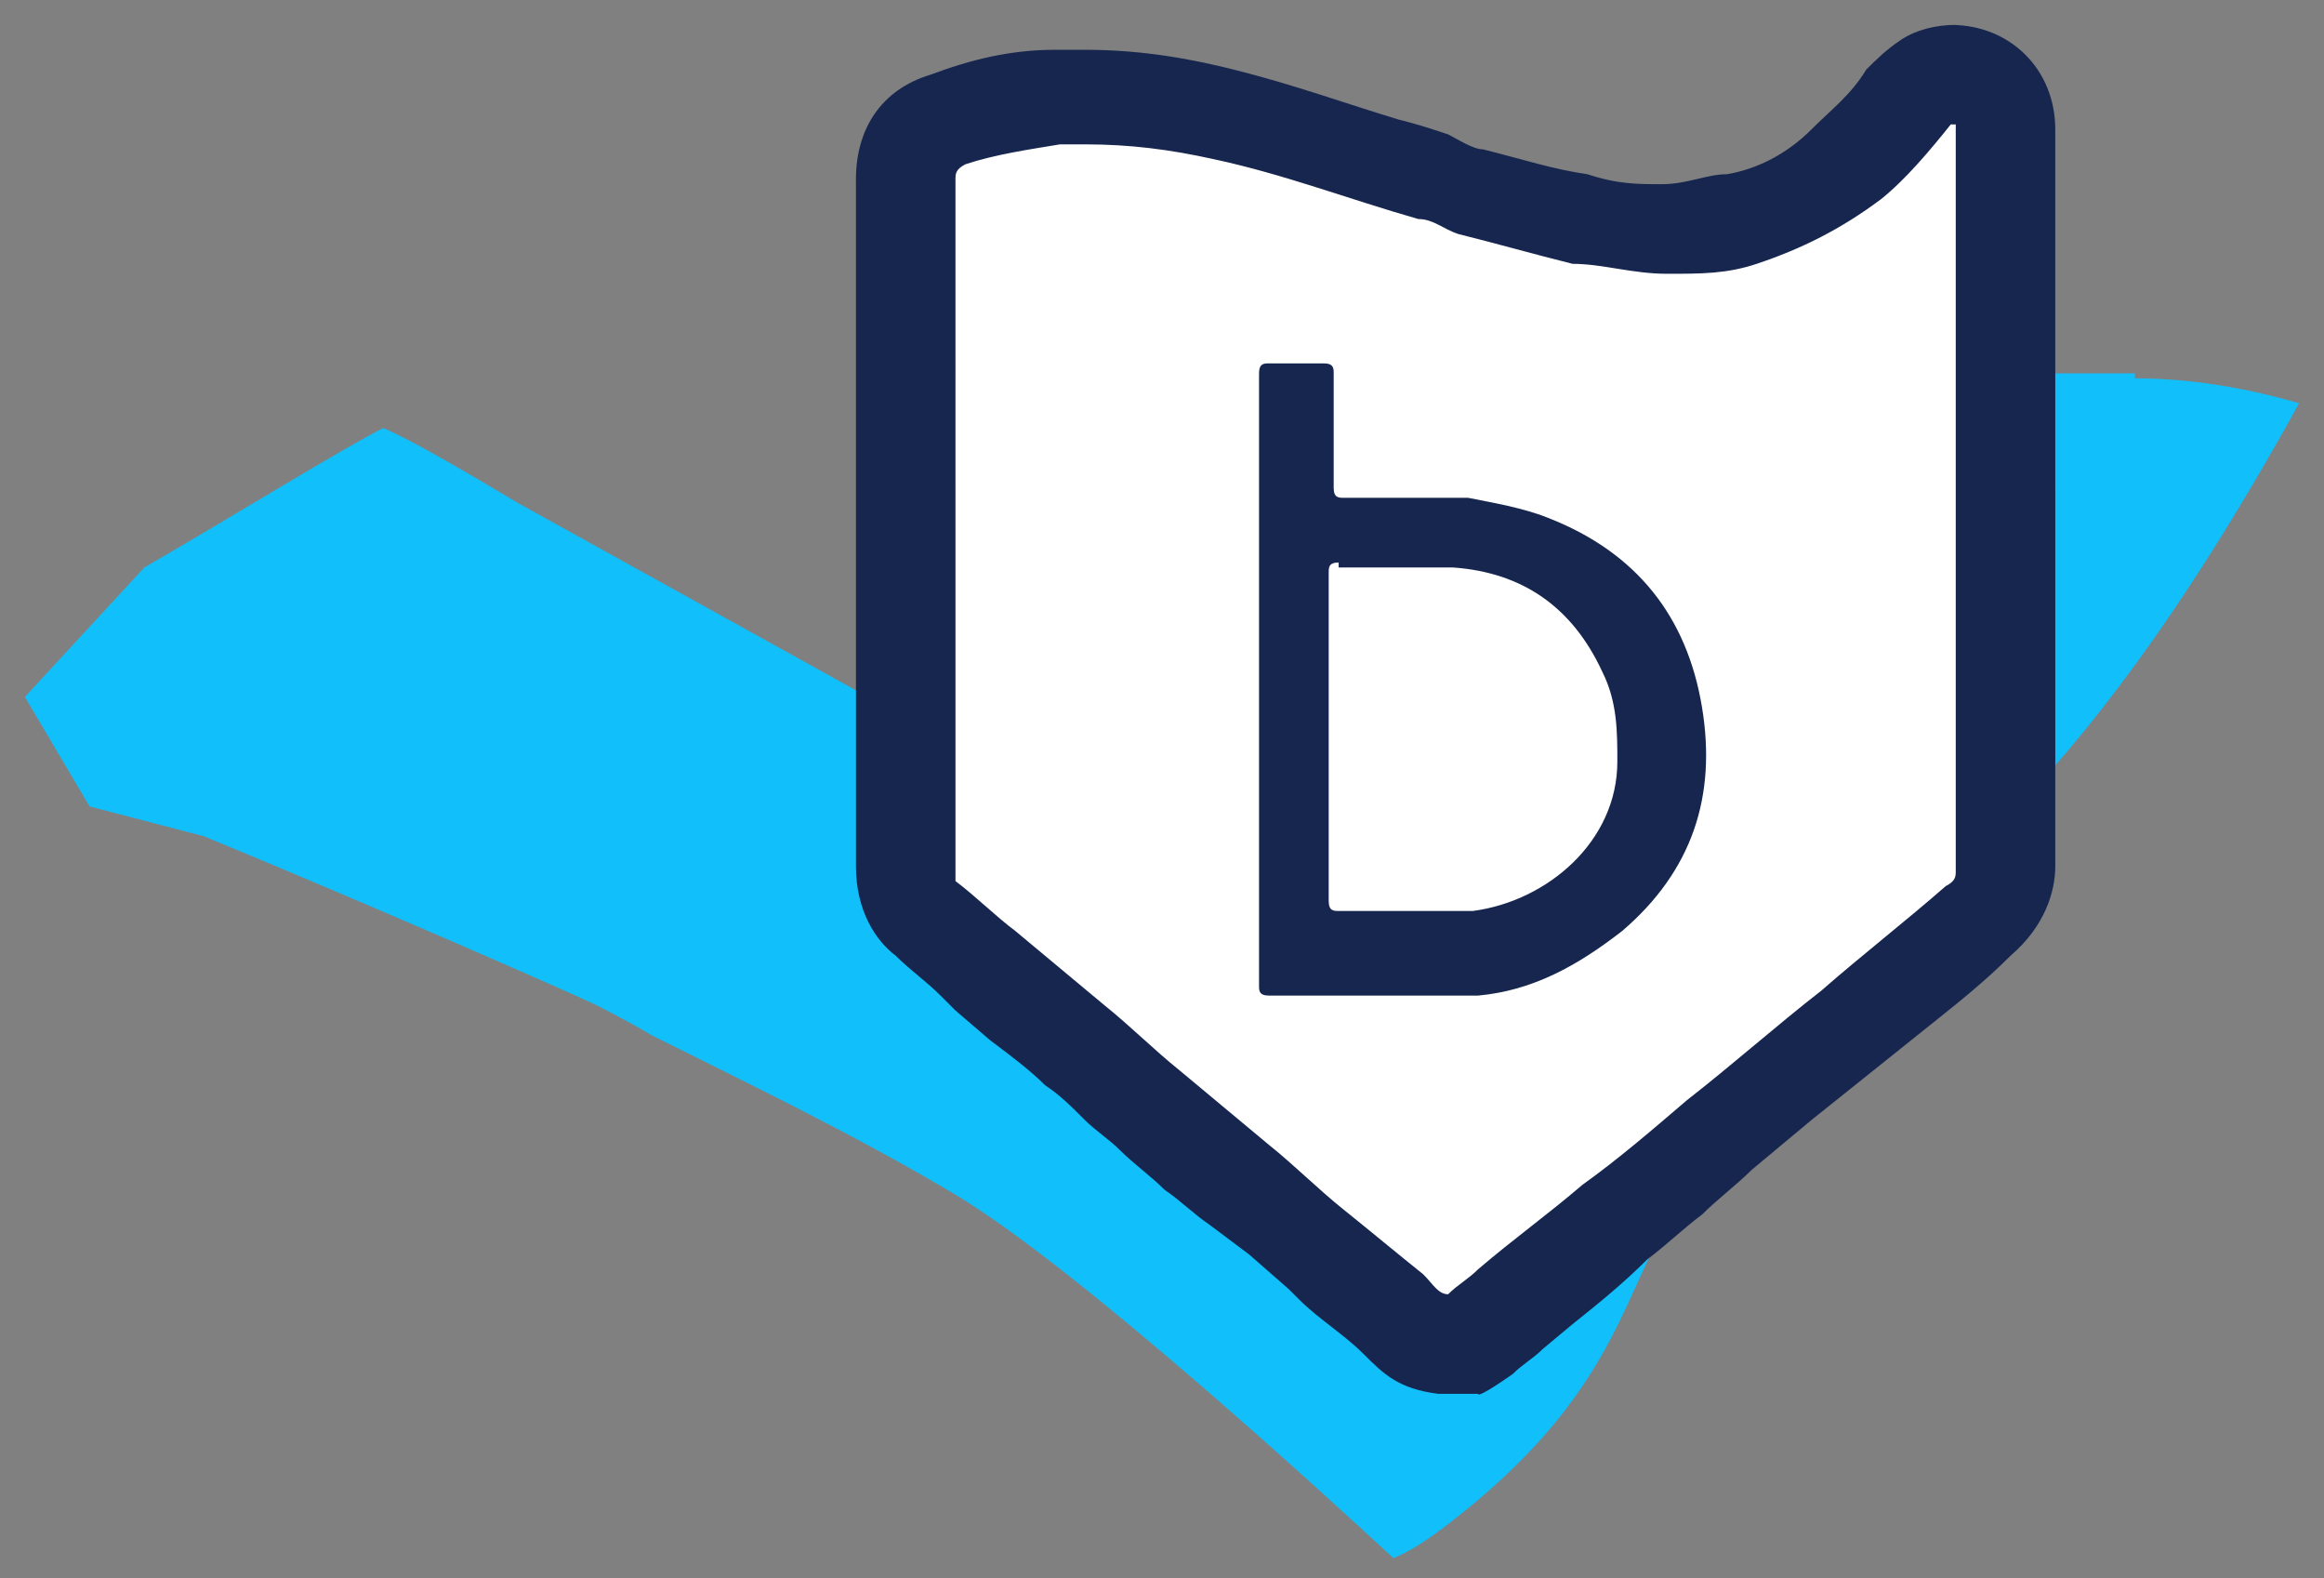
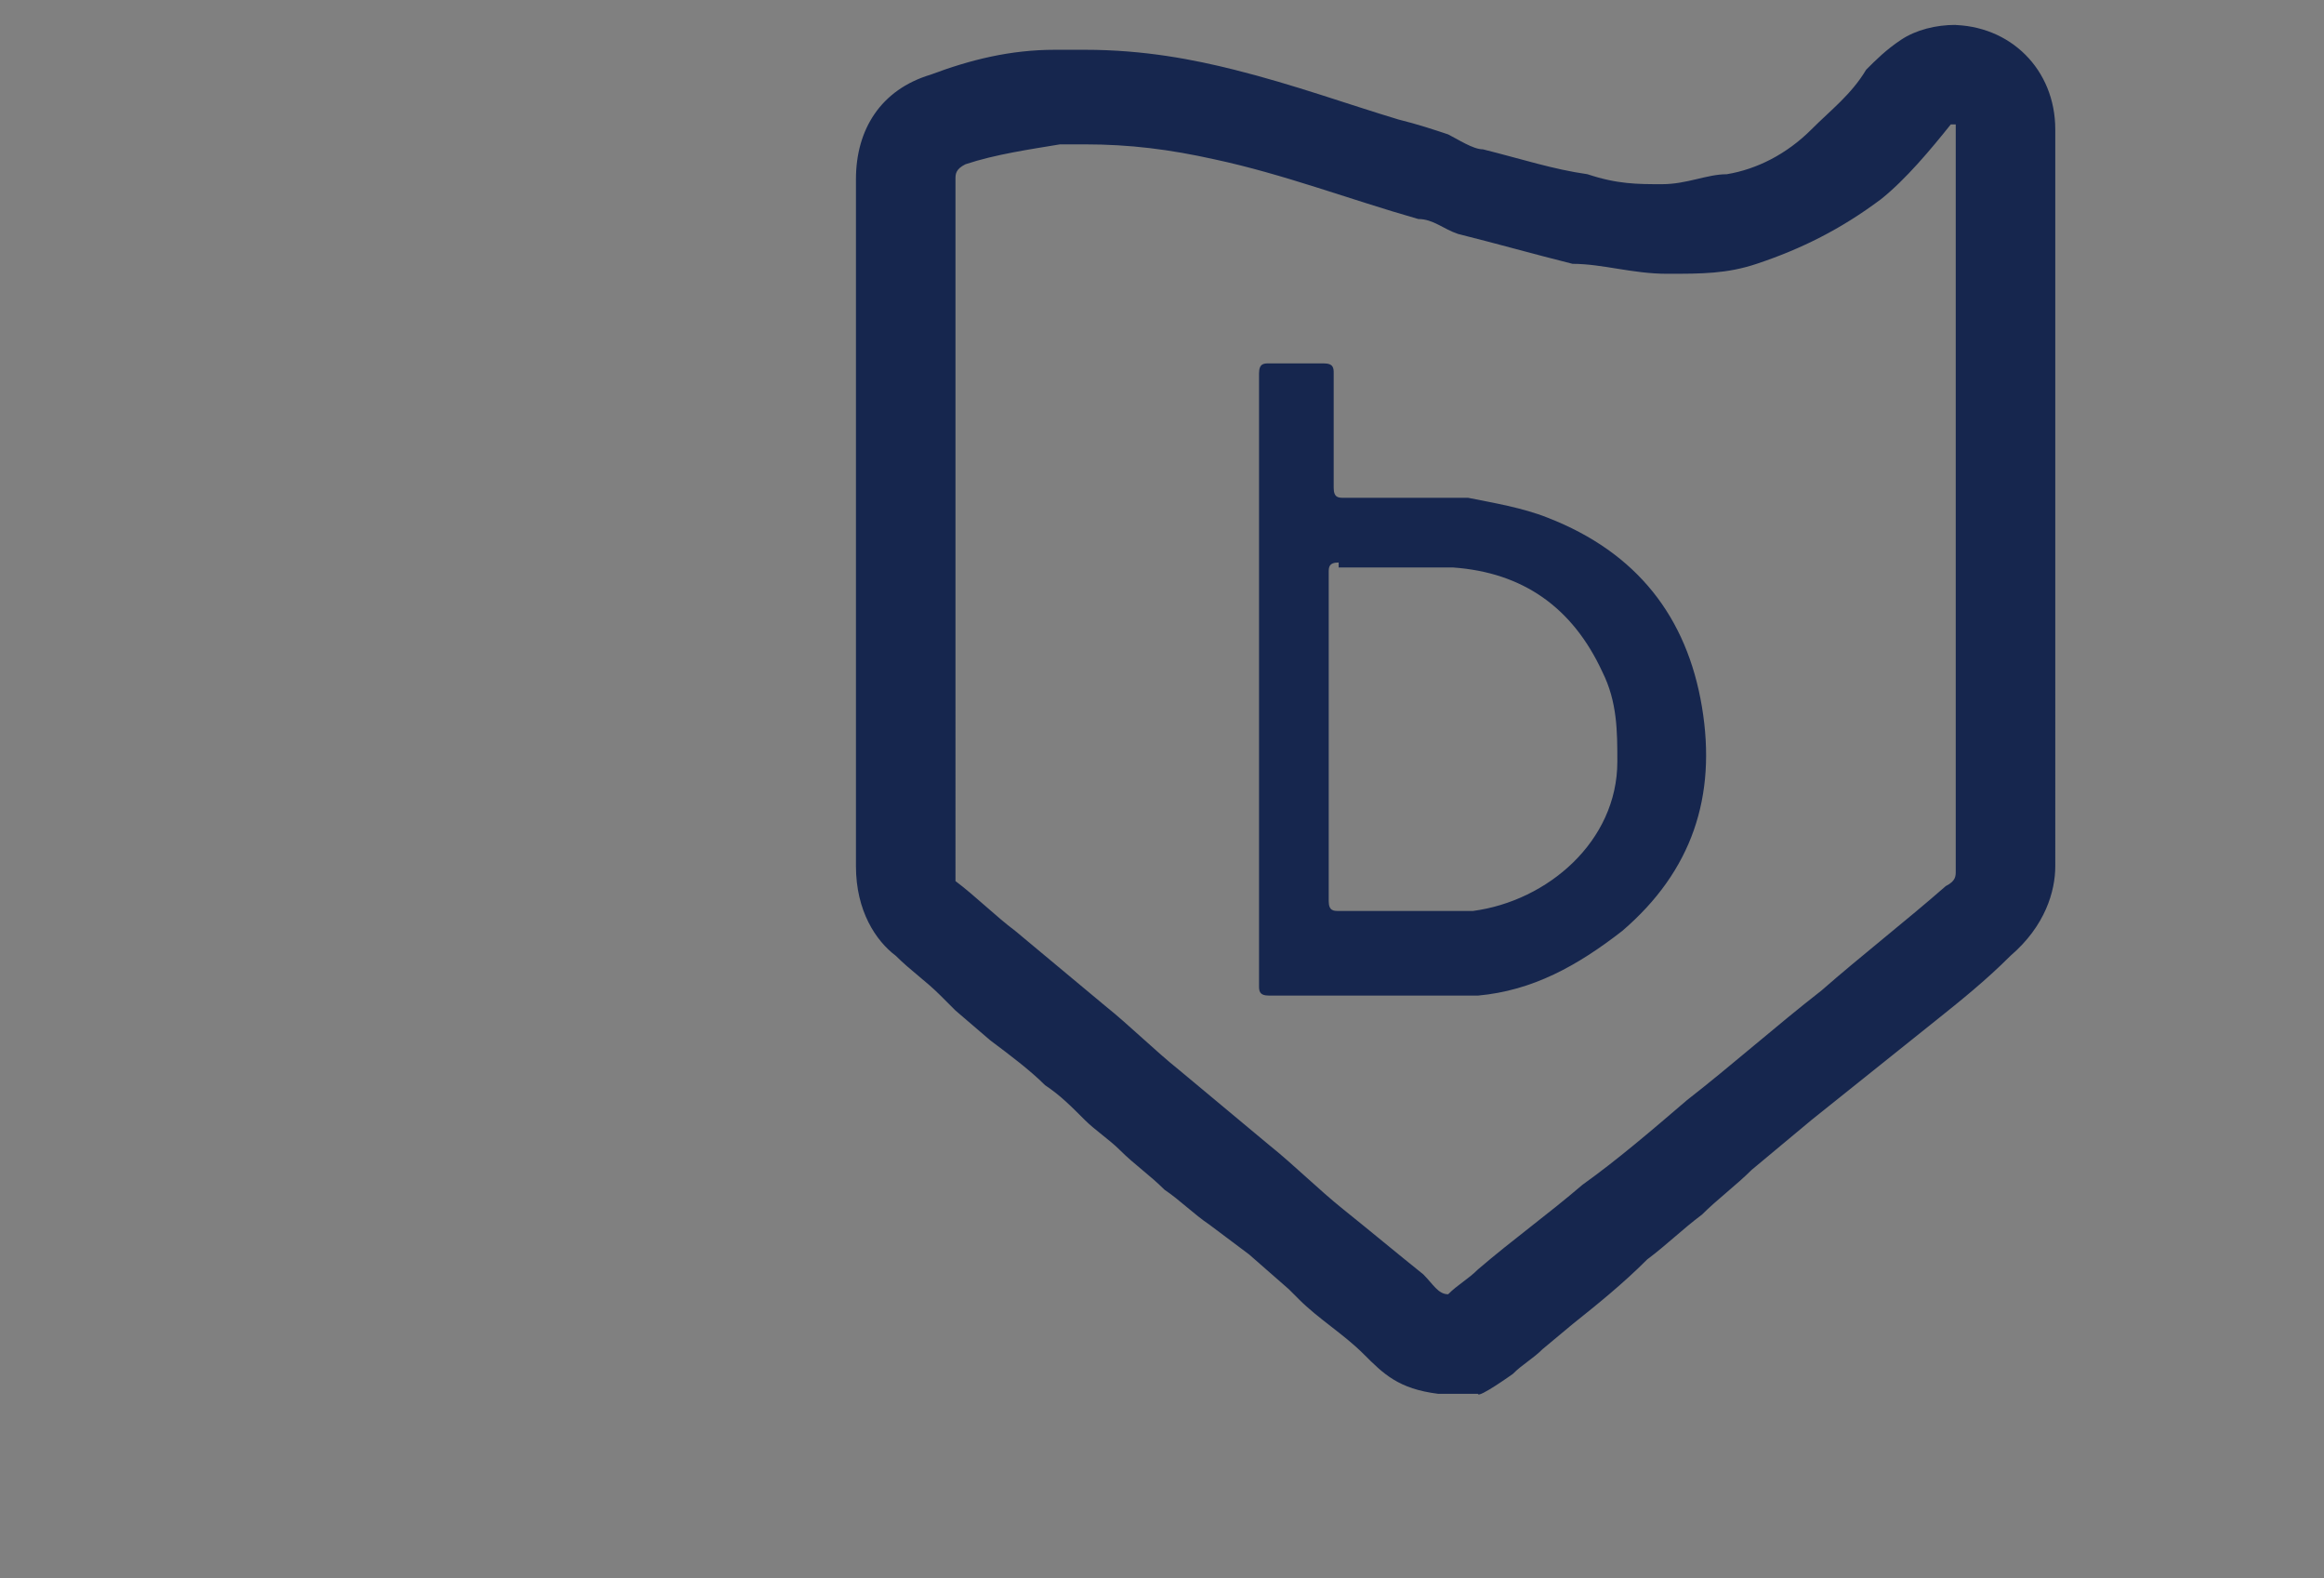
<svg xmlns="http://www.w3.org/2000/svg" id="Layer_1" viewBox="0 0 46.7 31.7">
  <rect x="0" y="0" width="46.7" height="31.7" fill="#808080" stroke="none" />
  <defs>
    <style>      .st0 {        fill: #16264e;      }      .st1 {        fill: #11bffa;      }      .st2 {        fill: #fff;      }    </style>
  </defs>
-   <path class="st1" d="M42.9,7.5h-7.9c-1.6,1.5-7,6.5-8.7,6.9-1.5.4-4.4.2-5.6,0h-.4c-.4,0-1.8-.1-2.2-.2h-.3l-7.4-4.1c-1-.6-2.2-1.3-2.7-1.5-.8.4-2.9,1.7-4.8,2.8l-2.4,2.6,1.3,2.2,2.3.6h0c3.4,1.4,7.5,3.2,7.9,3.4,0,0,.6.3,1.1.6h0c1.6.8,4.1,2,6.1,3.2,2.5,1.5,7.5,6.1,8.8,7.3.5-.2,1-.6,1.5-1,3.9-3.2,2.9-5.4,5.4-7.3,2.5-2,1.2-2.3,2.5-3.9,1-1.3,4-2.3,8.8-11-.7-.2-1.9-.5-3.3-.5h0Z" />
  <g>
-     <path class="st2" d="M29.1,27.1c-.5,0-.8-.4-.9-.5-.5-.4-1-.8-1.4-1.2l-1.8-1.5-1.8-1.5-1.5-1.3-2.1-1.8c-.3-.3-.6-.5-.9-.8s-.4-.8-.4-1V3.7c0-.6.3-1,.9-1.2.7-.2,1.4-.4,2.2-.4h.5c1.1,0,2,.2,2.8.4,1.1.2,2.2.6,3.2.9.3.1,1.8.6,1.8.6.8.2,1.5.4,2.2.6.6,0,1.2.2,1.7.2s1.1,0,1.5-.2c.8-.2,1.5-.6,2.1-1.1.4-.4.8-.8,1.2-1.3,0-.2.2-.3.4-.4,0-.3.3-.3.5-.3.6,0,1.1.5,1.1,1.1v15c0,.4-.2.8-.5,1.1-.5.4-1,.8-1.5,1.2l-3.8,3.1-2.1,1.7c-.5.4-3,2.4-3,2.4,0,0-.4,0-.4,0Z" />
    <path class="st0" d="M39.3,2.5h0v15c0,.1,0,.2-.2.3-.8.7-1.7,1.4-2.5,2.1-.9.7-1.8,1.5-2.7,2.2-.7.6-1.4,1.2-2.1,1.7-.7.6-1.4,1.1-2.1,1.7-.2.2-.4.3-.6.5-.2,0-.3-.2-.5-.4-.5-.4-1.1-.9-1.6-1.3s-1-.9-1.5-1.3c-.6-.5-1.2-1-1.8-1.5-.5-.4-1-.9-1.5-1.3-.6-.5-1.2-1-1.8-1.5-.4-.3-.8-.7-1.2-1V3.6c0-.1,0-.2.2-.3.6-.2,1.3-.3,1.9-.4h.5c.9,0,1.7.1,2.6.3,1.4.3,2.7.8,4.1,1.2.3,0,.5.2.8.3.8.2,1.5.4,2.3.6.6,0,1.2.2,1.9.2s1.2,0,1.8-.2c.9-.3,1.7-.7,2.5-1.3.5-.4,1-1,1.4-1.5h0M25.4,20h4.3c1.1-.1,2-.6,2.9-1.3,1.4-1.2,1.9-2.7,1.6-4.5-.3-1.8-1.3-3.1-3.1-3.8-.5-.2-1.1-.3-1.6-.4h-2.5c-.1,0-.2,0-.2-.2v-2.3c0-.1,0-.2-.2-.2-.2,0,0,0,0,0h-1.1c-.1,0-.2,0-.2.2v12.3c0,.1,0,.2.2.2M26.9,11.4h2.3c1.4.1,2.4.8,3,2.1.3.6.3,1.2.3,1.8,0,1.6-1.4,2.8-2.9,3h-2.7c-.1,0-.2,0-.2-.2v-6.6c0-.1,0-.2.2-.2M39.3.5c-.4,0-.8.1-1.1.3s-.5.4-.7.6c-.3.5-.7.8-1.1,1.2-.5.5-1.1.8-1.7.9-.4,0-.8.2-1.3.2s-.9,0-1.5-.2c-.7-.1-1.3-.3-2.1-.5h0c-.2,0-.5-.2-.7-.3-.3-.1-.6-.2-1-.3-1-.3-2.1-.7-3.3-1-.8-.2-1.8-.4-3-.4s-.4,0-.6,0c-.9,0-1.7.2-2.5.5-1,.3-1.5,1.1-1.5,2.1v13.8c0,.9.4,1.5.8,1.8.3.3.6.5.9.8l.3.3.7.6c.4.3.8.6,1.1.9.3.2.5.4.8.7.2.2.5.4.7.6.3.3.6.5.9.8.3.2.6.5.9.7l.8.6.8.7.2.2c.4.4.9.7,1.3,1.1s.7.7,1.5.8h.8c0,.1.7-.4.7-.4.2-.2.4-.3.6-.5l.6-.5c.5-.4,1-.8,1.5-1.3.4-.3.7-.6,1.1-.9.3-.3.7-.6,1-.9l1.2-1c.5-.4,1-.8,1.5-1.2l1-.8c.5-.4,1-.8,1.5-1.3.7-.6.9-1.3.9-1.8V2.6c0-1.2-.9-2.1-2.1-2.1h0Z" />
  </g>
</svg>